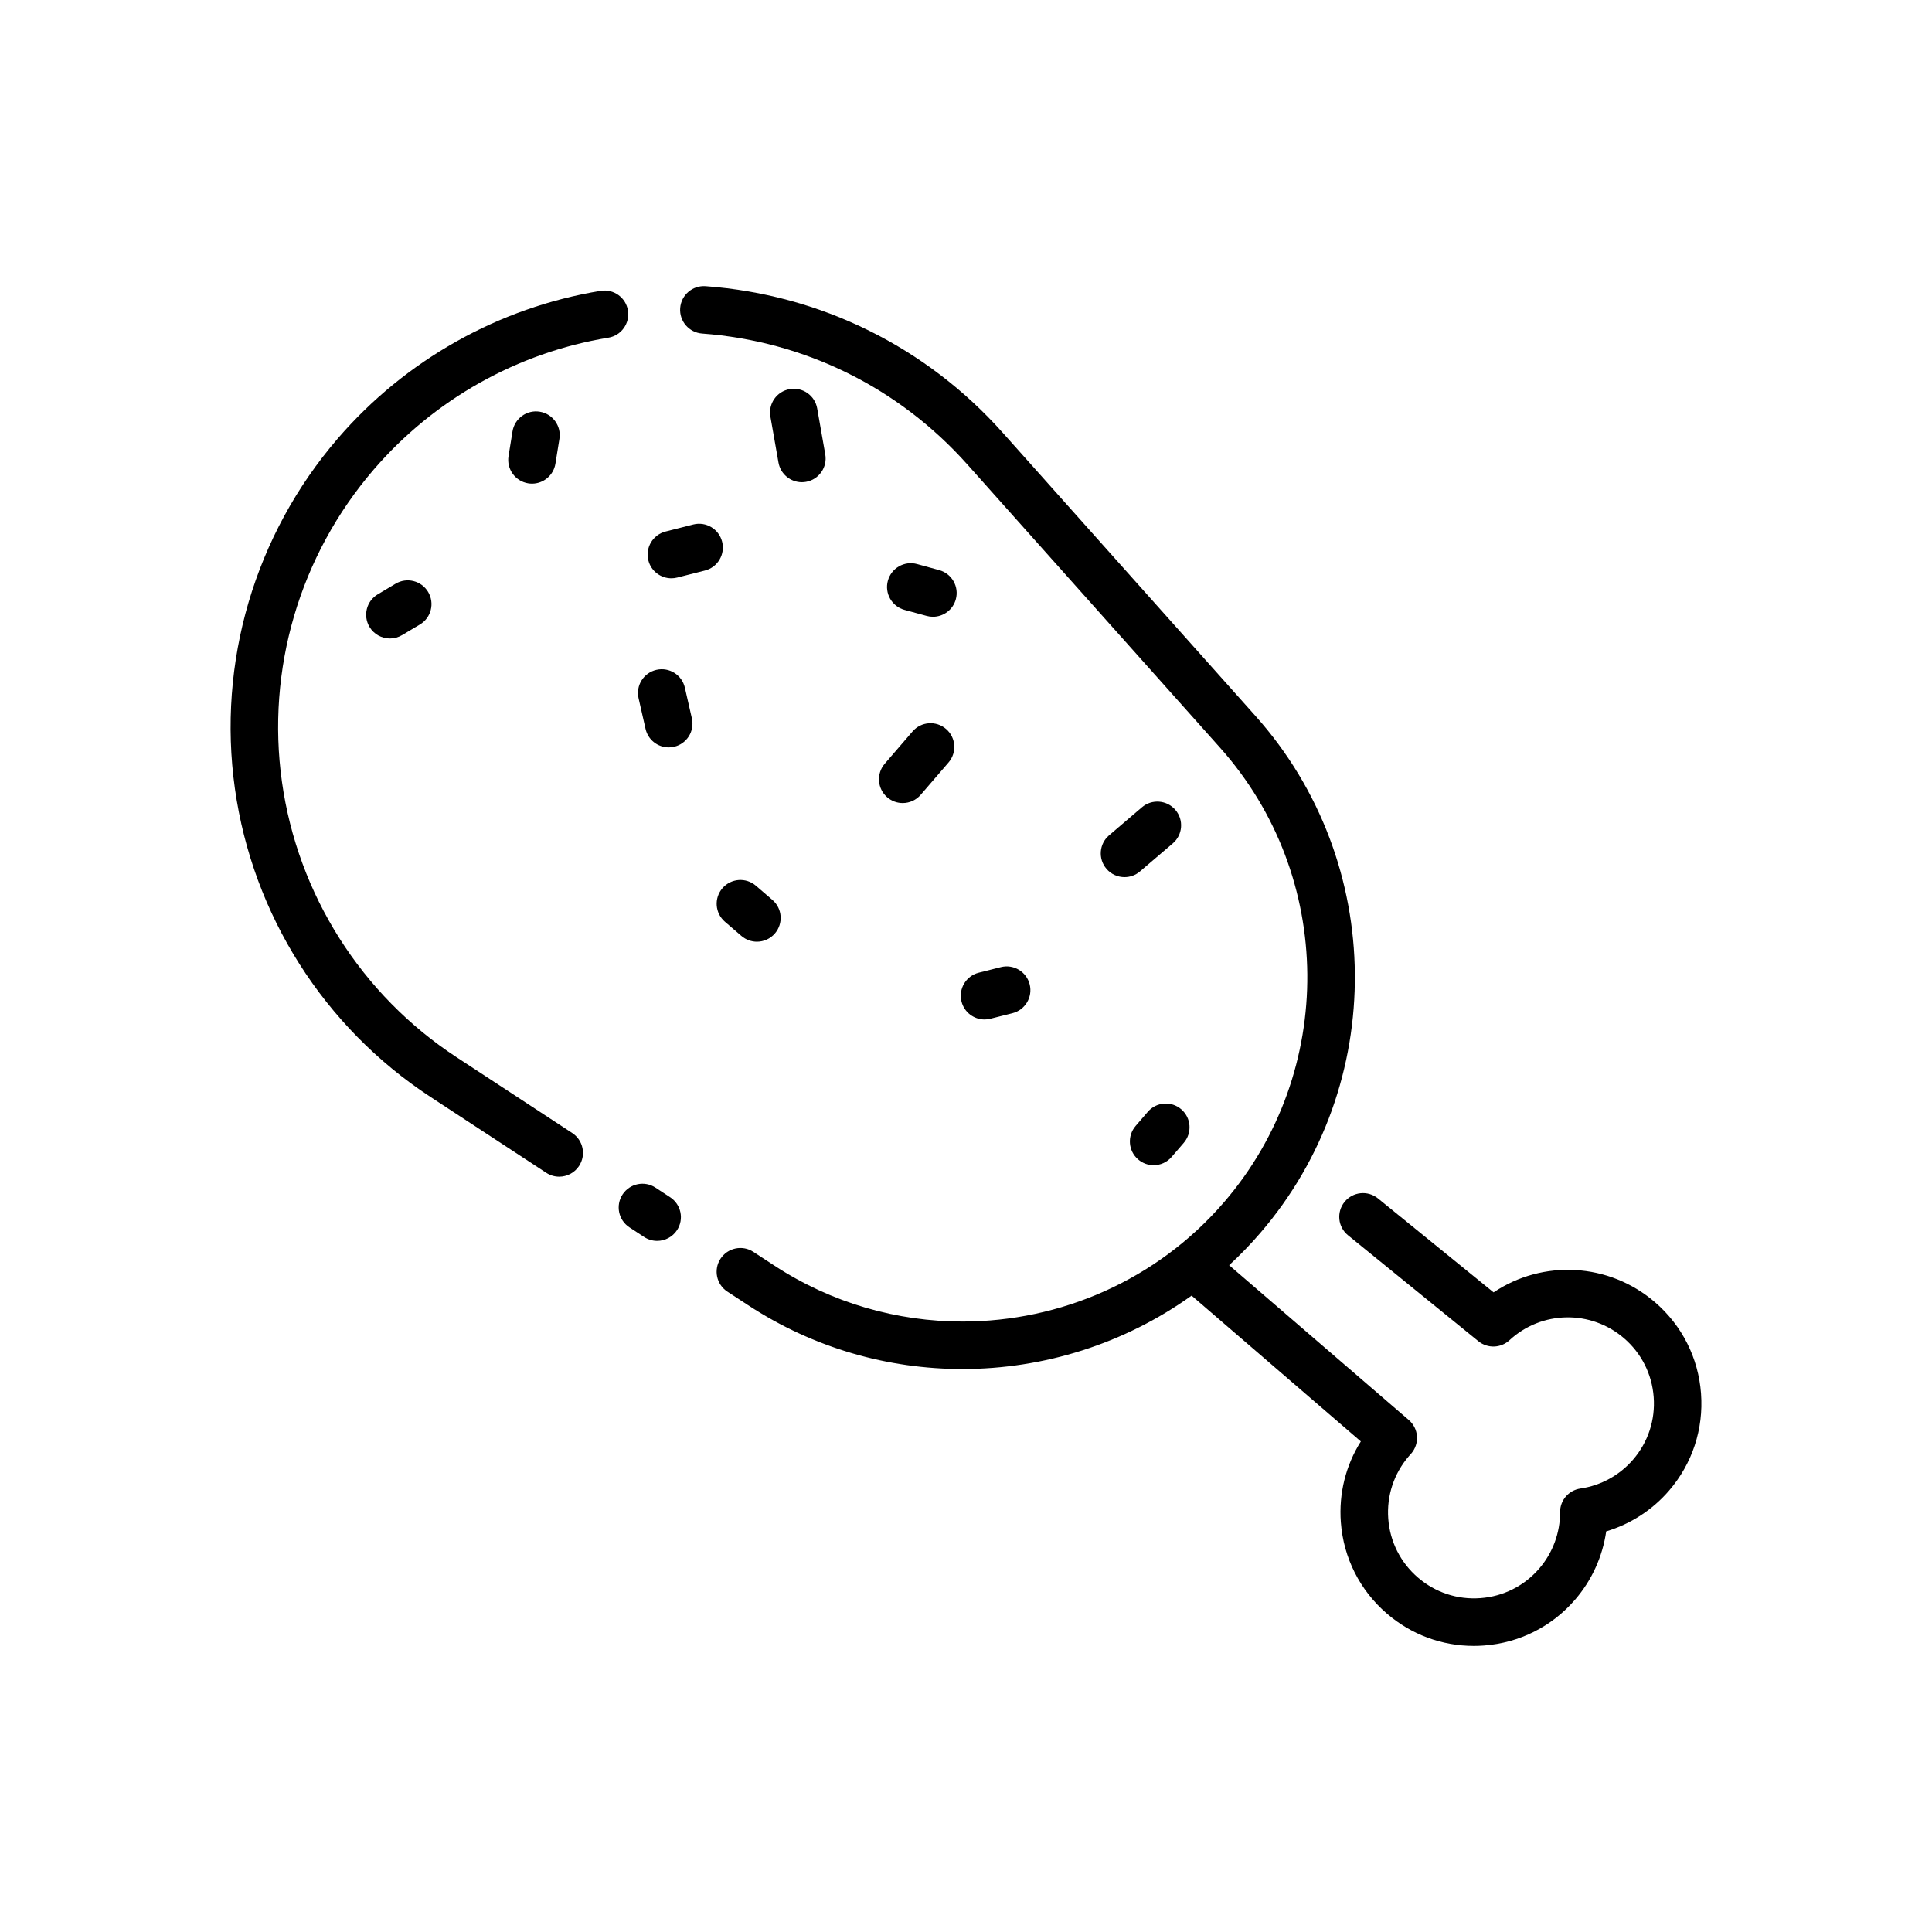
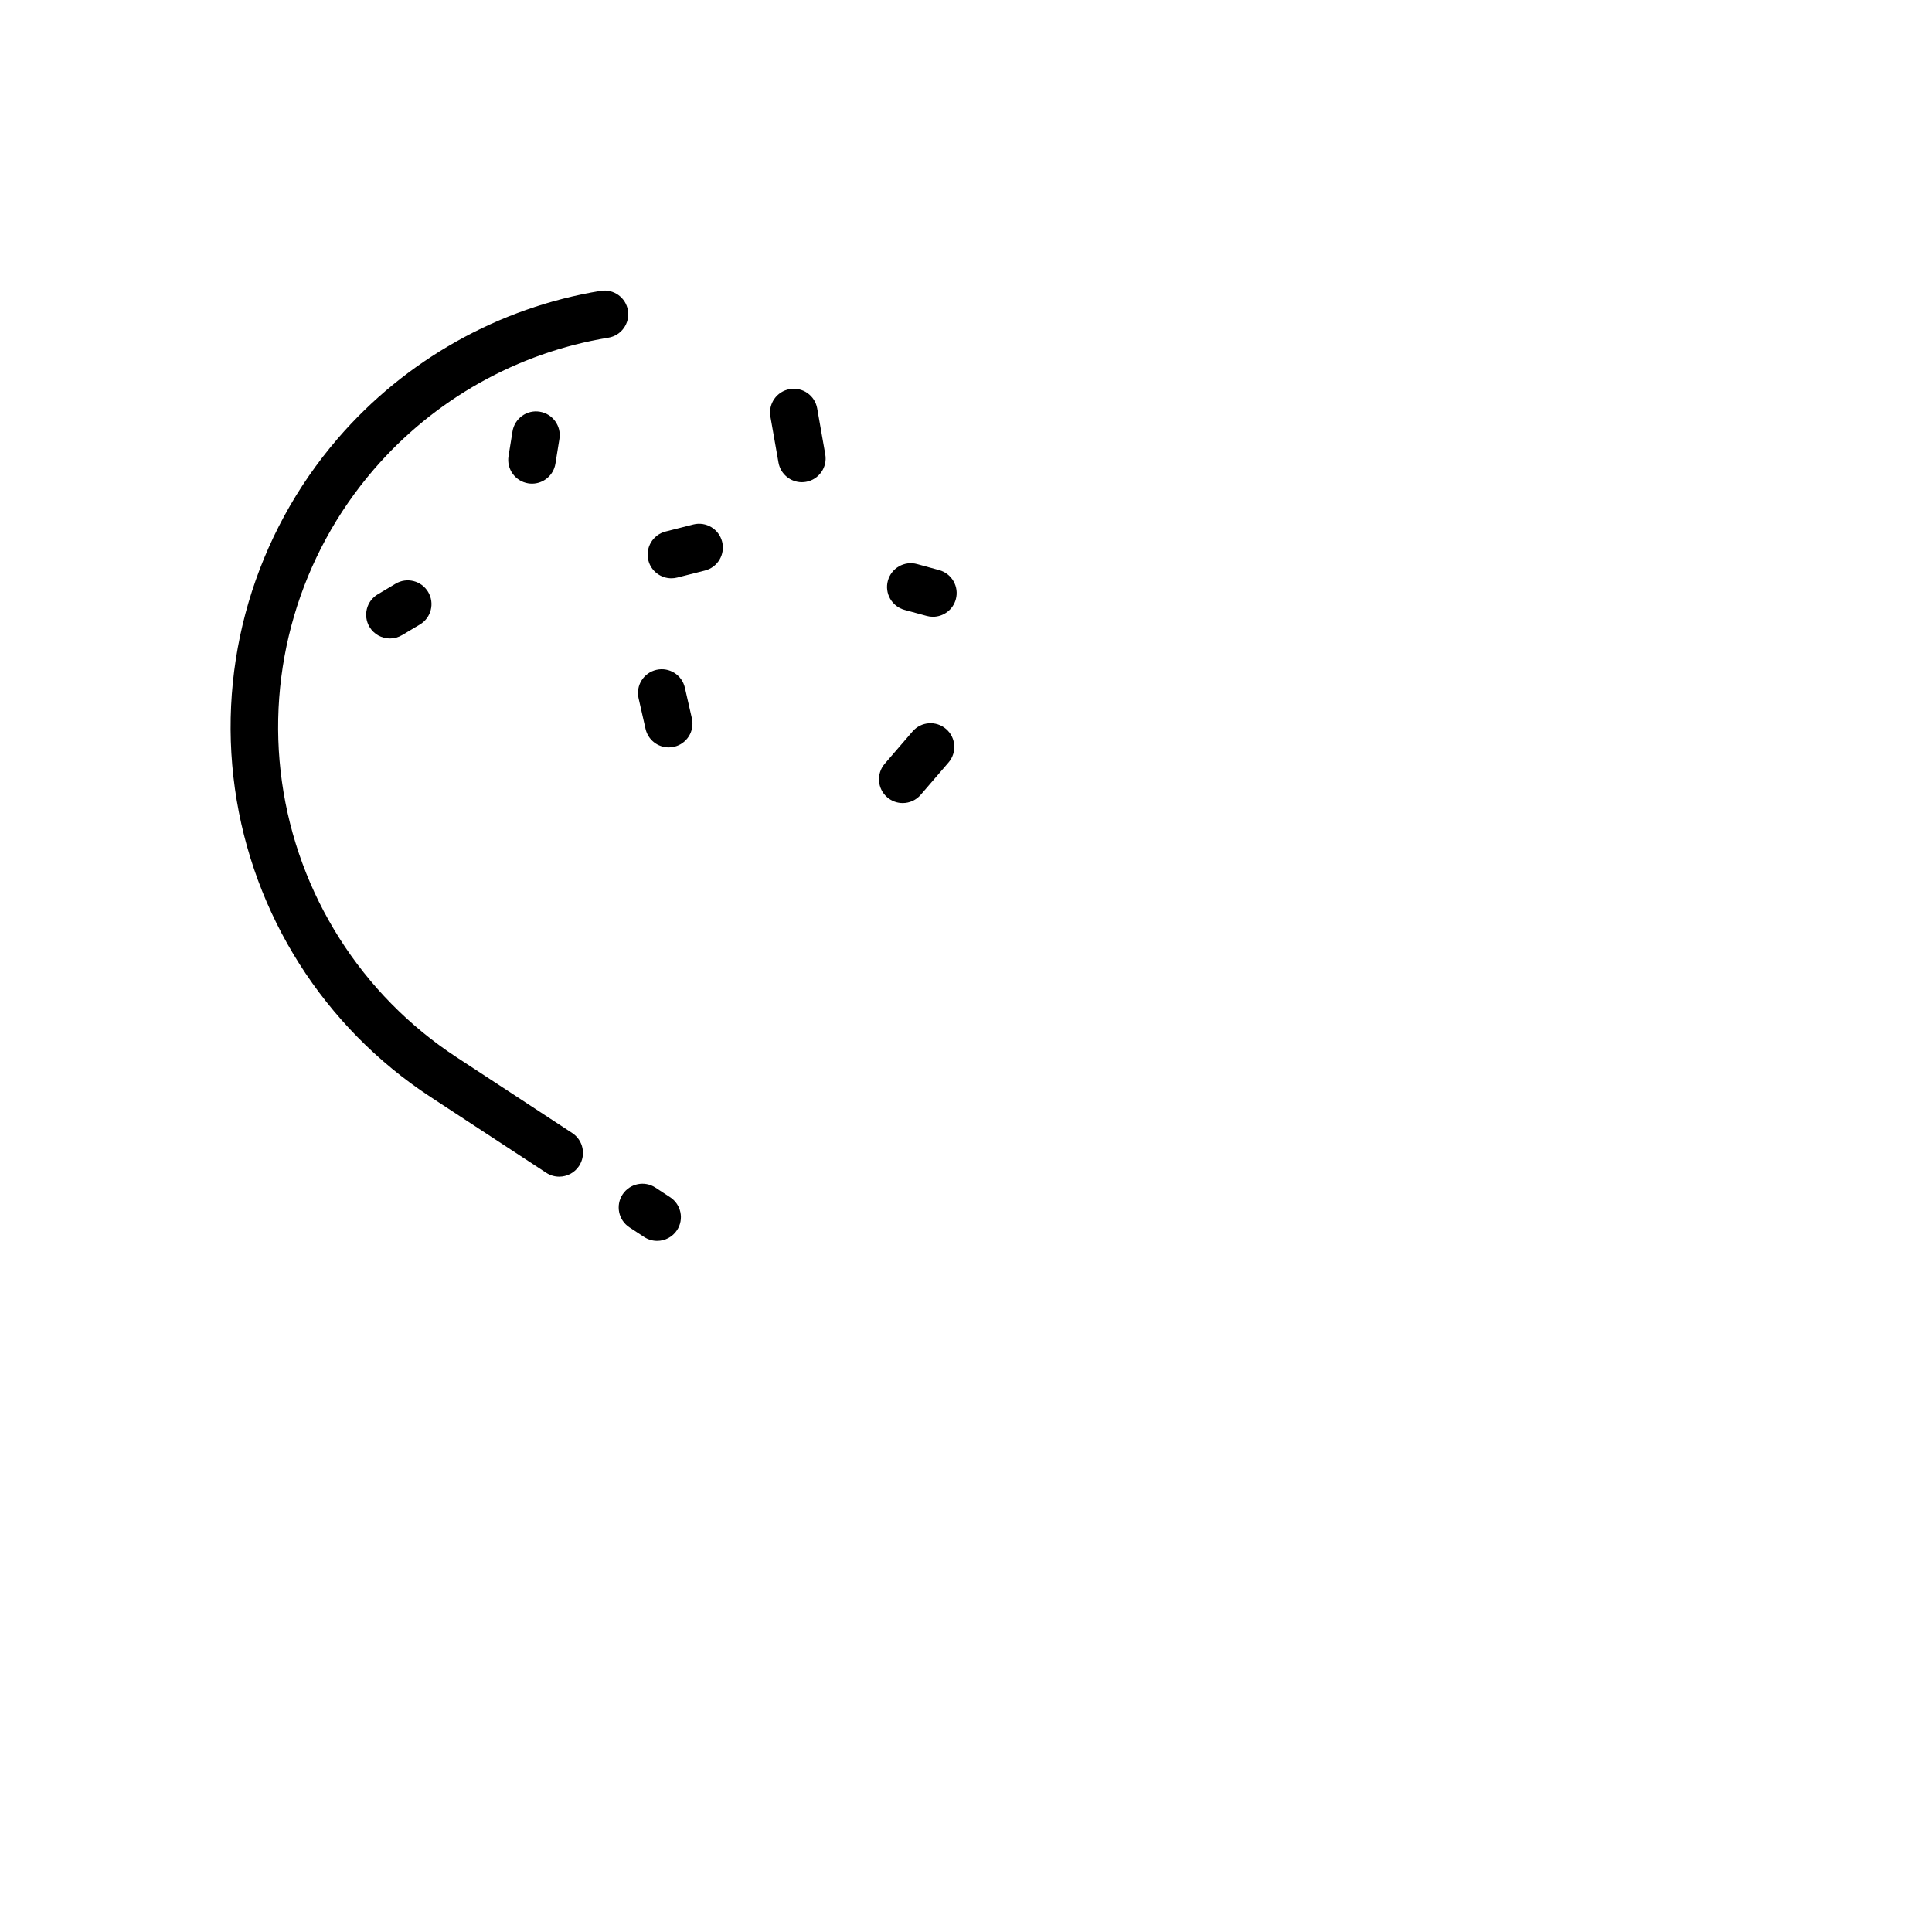
<svg xmlns="http://www.w3.org/2000/svg" fill="#000000" width="800px" height="800px" version="1.1" viewBox="144 144 512 512">
  <g>
    <path d="m321.61 461.29-3.906-2.559c-2.902-1.906-6.805-1.094-8.715 1.809-1.906 2.906-1.094 6.805 1.809 8.715l3.906 2.559c1.062 0.699 2.262 1.031 3.445 1.031 2.051 0 4.062-1.004 5.269-2.84 1.906-2.906 1.094-6.805-1.809-8.715z" />
    <path d="m310.41 226.27c-0.559-3.43-3.793-5.754-7.231-5.195-26.98 4.414-51.715 18.309-69.656 39.125-22.027 25.555-31.965 59.367-27.27 92.781 4.695 33.418 23.578 63.199 51.809 81.703l30.688 20.113c1.062 0.695 2.262 1.031 3.445 1.031 2.051 0 4.062-1.004 5.269-2.848 1.906-2.906 1.094-6.805-1.812-8.715l-30.688-20.113c-25.195-16.516-42.047-43.098-46.238-72.926-4.188-29.82 4.68-60.004 24.34-82.812 16.012-18.582 38.082-30.984 62.148-34.918 3.426-0.559 5.754-3.793 5.195-7.227z" />
-     <path d="m594.79 513.3c-0.699-9.43-5.027-18.02-12.188-24.188-12.234-10.539-29.766-11.355-42.785-2.621l-30.641-24.898c-2.695-2.191-6.66-1.785-8.852 0.918-2.191 2.695-1.785 6.66 0.918 8.852l34.543 28.074c2.434 1.977 5.945 1.863 8.242-0.266 8.508-7.875 21.562-8.102 30.359-0.52 4.613 3.977 7.402 9.508 7.856 15.582s-1.484 11.965-5.461 16.574c-3.578 4.152-8.535 6.879-13.965 7.668-3.098 0.453-5.391 3.113-5.379 6.246 0.016 5.488-1.945 10.797-5.523 14.949-3.977 4.609-9.508 7.402-15.582 7.848-6.09 0.453-11.965-1.484-16.574-5.461-4.613-3.977-7.406-9.512-7.856-15.586-0.449-6.074 1.492-11.961 5.457-16.566l0.641-0.719c1.09-1.266 1.633-2.91 1.512-4.574-0.121-1.664-0.902-3.215-2.168-4.301l-47.609-41.02c2.871-2.648 5.617-5.477 8.219-8.5 33.918-39.344 33.402-98.242-1.188-137l-67.043-75.125c-20.344-22.797-48.301-36.586-78.727-38.828-3.477-0.25-6.484 2.348-6.742 5.812s2.348 6.484 5.812 6.742c27.148 2 52.098 14.309 70.258 34.656l67.023 75.121c30.406 34.066 30.852 85.828 1.047 120.41-17.871 20.746-43.457 31.645-69.324 31.645-17.254 0-34.641-4.856-49.922-14.871l-5.496-3.594c-2.906-1.906-6.812-1.09-8.711 1.824-1.898 2.906-1.09 6.812 1.824 8.711l5.492 3.594c17.391 11.402 37.16 16.922 56.801 16.918 21.52 0 42.855-6.66 60.73-19.453l44.848 38.641c-4 6.352-5.863 13.789-5.297 21.418 0.699 9.43 5.027 18.02 12.191 24.191 6.481 5.582 14.574 8.578 23.043 8.578 0.891 0 1.785-0.035 2.68-0.102 9.43-0.699 18.02-5.027 24.188-12.188 4.43-5.141 7.262-11.418 8.219-18.066 6.434-1.926 12.227-5.656 16.656-10.797 6.16-7.16 9.176-16.301 8.473-25.727z" />
    <path d="m335.37 287.55c-0.852-3.371-4.277-5.41-7.648-4.555l-7.344 1.863c-3.371 0.855-5.406 4.277-4.555 7.648 0.719 2.852 3.285 4.746 6.098 4.746 0.516 0 1.031-0.059 1.551-0.195l7.344-1.863c3.375-0.848 5.41-4.277 4.555-7.644z" />
    <path d="m379.12 355.29c1.188 1.023 2.648 1.527 4.106 1.527 1.77 0 3.527-0.742 4.769-2.188l7.379-8.566c2.266-2.637 1.977-6.609-0.66-8.879-2.637-2.266-6.609-1.977-8.879 0.66l-7.379 8.566c-2.262 2.633-1.965 6.609 0.664 8.879z" />
    <path d="m389.57 307.22c0.559 0.152 1.113 0.227 1.668 0.227 2.766 0 5.301-1.832 6.066-4.629 0.918-3.352-1.055-6.816-4.41-7.734l-5.863-1.605c-3.352-0.922-6.816 1.055-7.734 4.41-0.918 3.352 1.055 6.816 4.41 7.734z" />
-     <path d="m446.62 357.94-8.699 7.43c-2.644 2.258-2.957 6.231-0.699 8.871 1.246 1.457 3.012 2.207 4.793 2.207 1.445 0 2.902-0.492 4.086-1.508l8.699-7.43c2.644-2.258 2.957-6.231 0.699-8.871-2.266-2.644-6.238-2.957-8.879-0.699z" />
-     <path d="m404.91 414.17c0.508 0 1.023-0.059 1.535-0.191l5.859-1.473c3.371-0.848 5.414-4.266 4.57-7.637-0.848-3.371-4.266-5.422-7.637-4.57l-5.859 1.473c-3.371 0.848-5.414 4.266-4.57 7.637 0.719 2.856 3.285 4.762 6.102 4.762z" />
    <path d="m325.5 326.25c-0.77-3.391-4.144-5.512-7.535-4.734-3.391 0.77-5.512 4.144-4.734 7.535l1.848 8.117c0.664 2.918 3.258 4.898 6.133 4.898 0.465 0 0.934-0.051 1.406-0.16 3.391-0.77 5.512-4.144 4.734-7.535z" />
    <path d="m279.82 258.32-1.055 6.555c-0.555 3.43 1.785 6.66 5.215 7.215 0.336 0.055 0.676 0.082 1.008 0.082 3.031 0 5.707-2.203 6.207-5.297l1.055-6.555c0.555-3.43-1.785-6.66-5.215-7.215-3.426-0.555-6.66 1.785-7.215 5.215z" />
    <path d="m356.5 271.79c0.363 0 0.73-0.031 1.094-0.098 3.426-0.598 5.715-3.863 5.109-7.285l-2.141-12.176c-0.598-3.422-3.859-5.715-7.289-5.109-3.426 0.598-5.715 3.863-5.109 7.285l2.141 12.176c0.539 3.055 3.191 5.207 6.195 5.207z" />
    <path d="m248.83 298.69-4.727 2.816c-2.988 1.777-3.961 5.644-2.18 8.629 1.18 1.977 3.269 3.066 5.41 3.066 1.098 0 2.207-0.289 3.219-0.887l4.727-2.816c2.988-1.777 3.961-5.644 2.18-8.629-1.785-2.984-5.648-3.957-8.629-2.18z" />
-     <path d="m335.45 379.39c-2.266 2.637-1.977 6.606 0.66 8.879l4.375 3.762c1.188 1.023 2.648 1.527 4.106 1.527 1.77 0 3.527-0.742 4.769-2.188 2.266-2.637 1.977-6.606-0.66-8.879l-4.375-3.762c-2.633-2.269-6.602-1.977-8.875 0.66z" />
-     <path d="m448.18 438.64-3.223 3.742c-2.266 2.637-1.977 6.606 0.66 8.879 1.188 1.023 2.648 1.527 4.106 1.527 1.77 0 3.527-0.742 4.769-2.188l3.223-3.742c2.266-2.637 1.977-6.606-0.66-8.879-2.633-2.273-6.609-1.977-8.875 0.66z" />
  </g>
</svg>